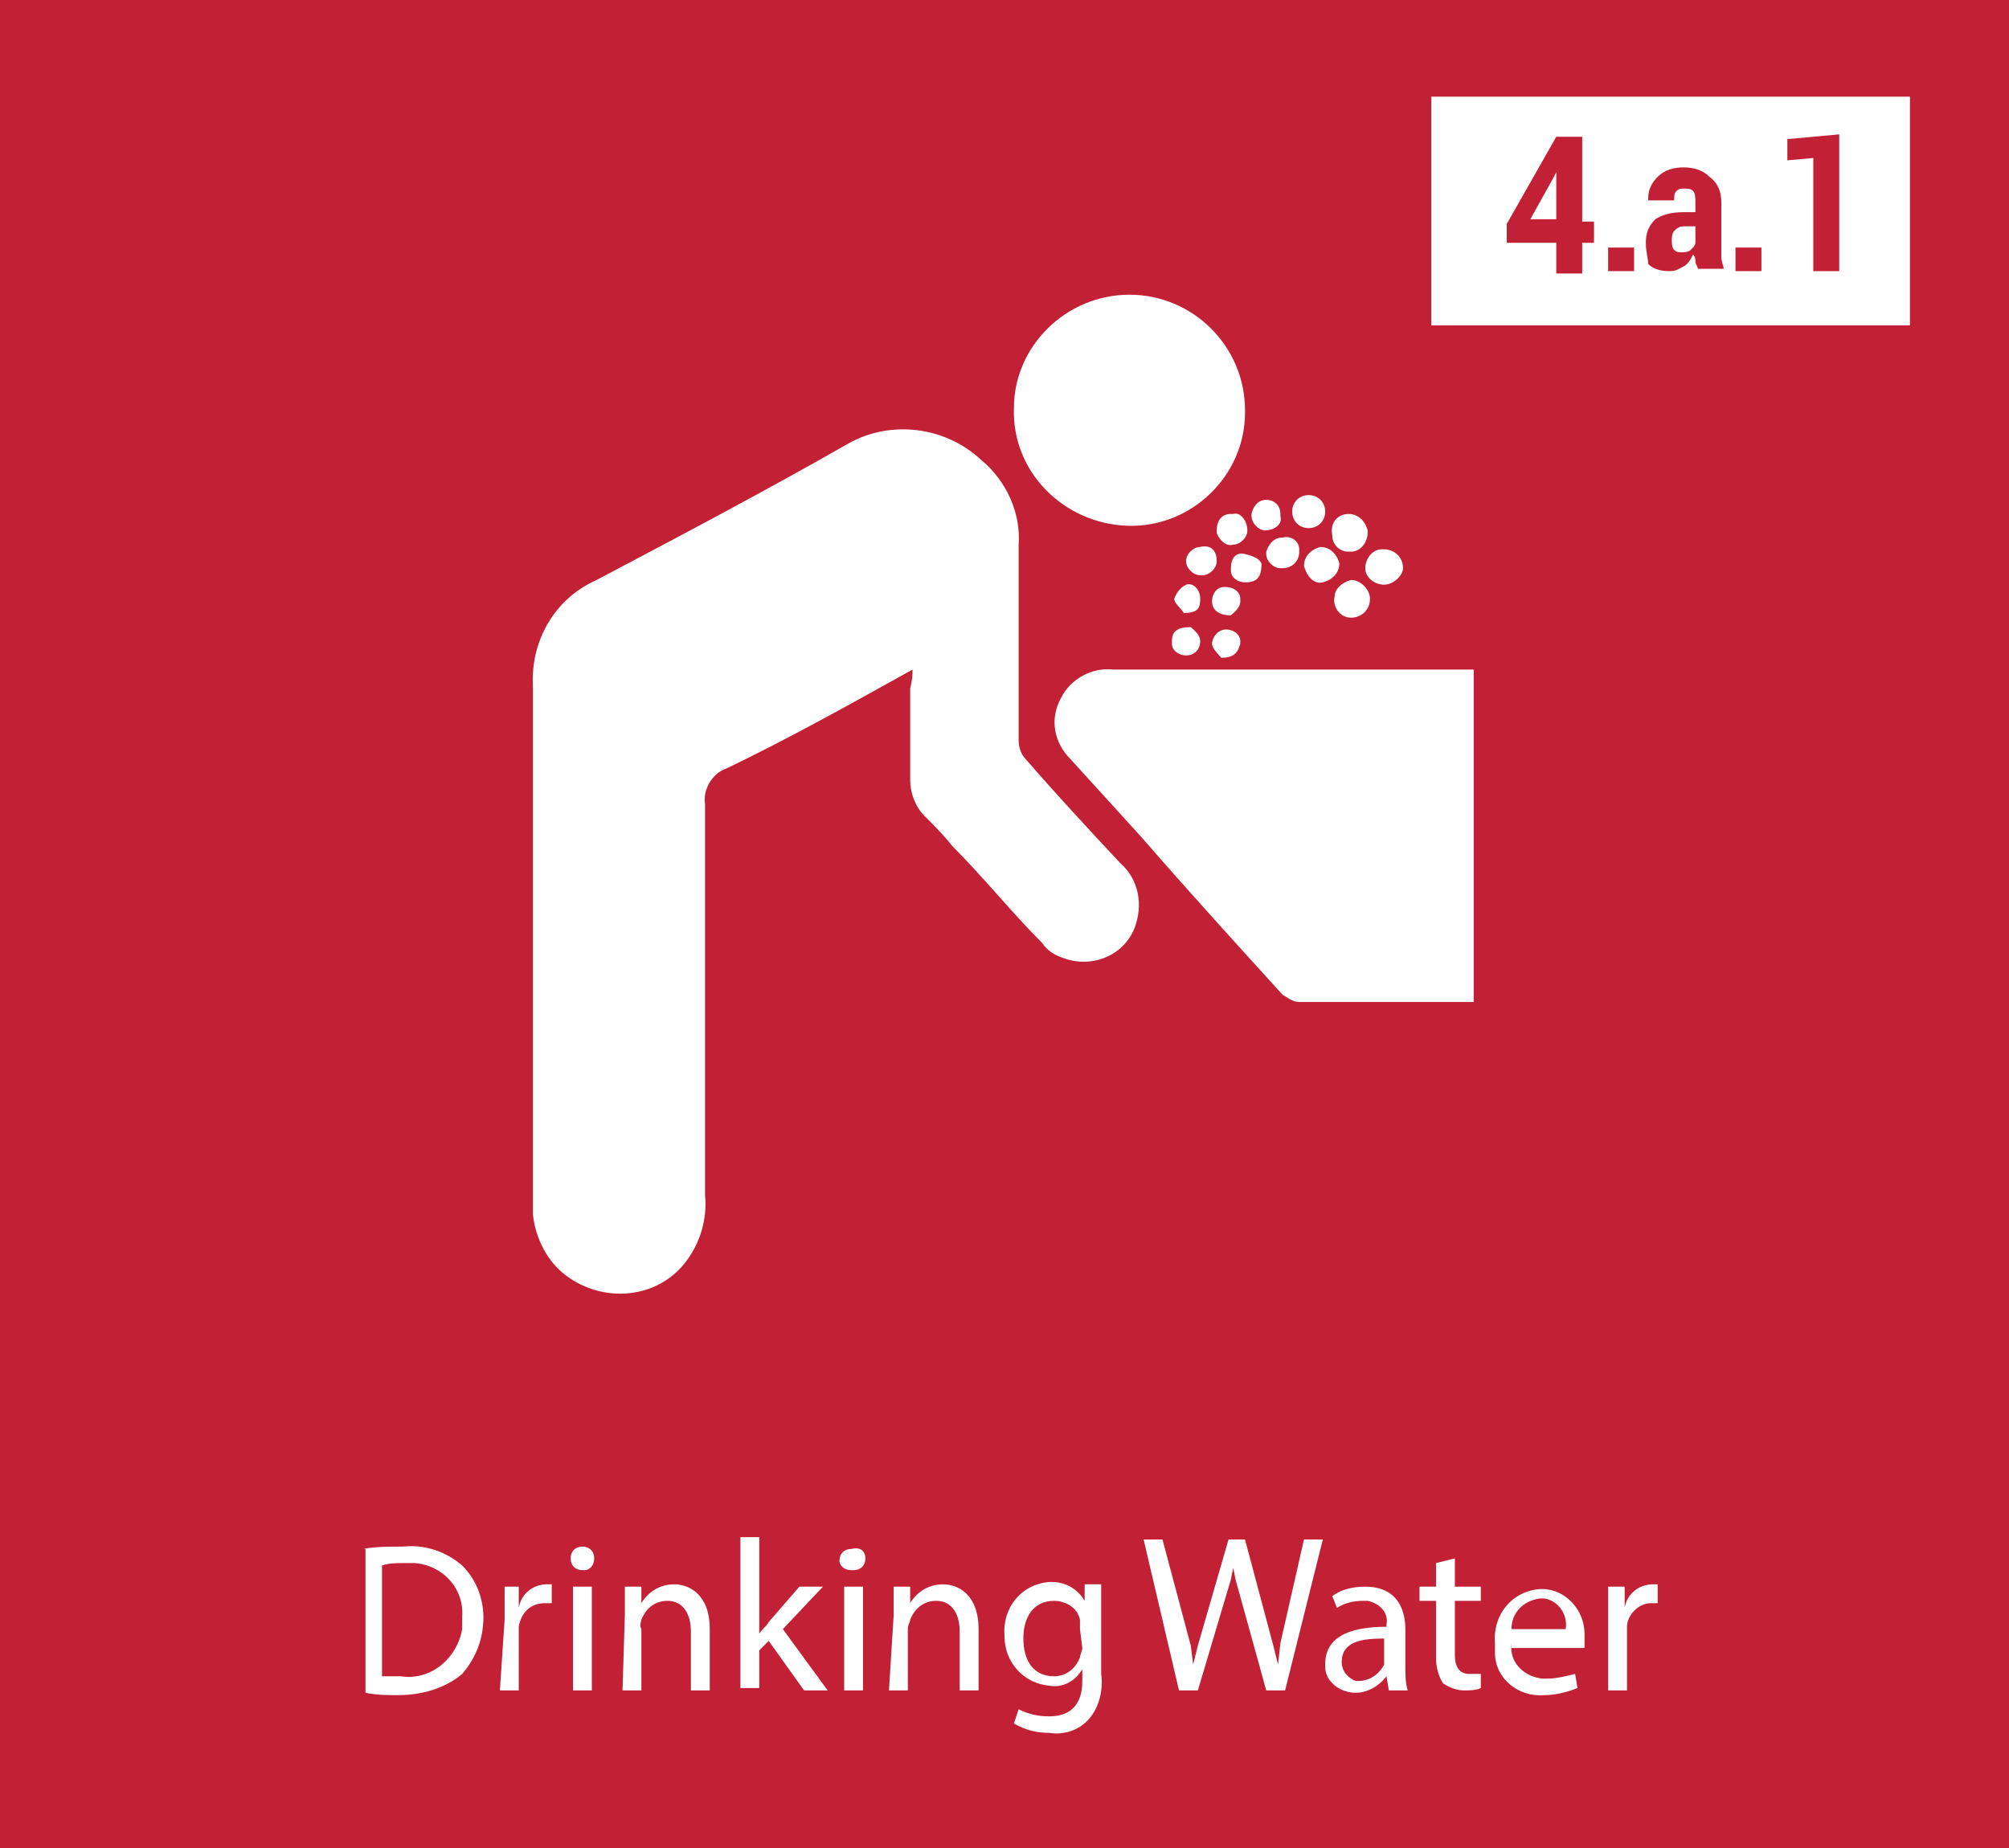
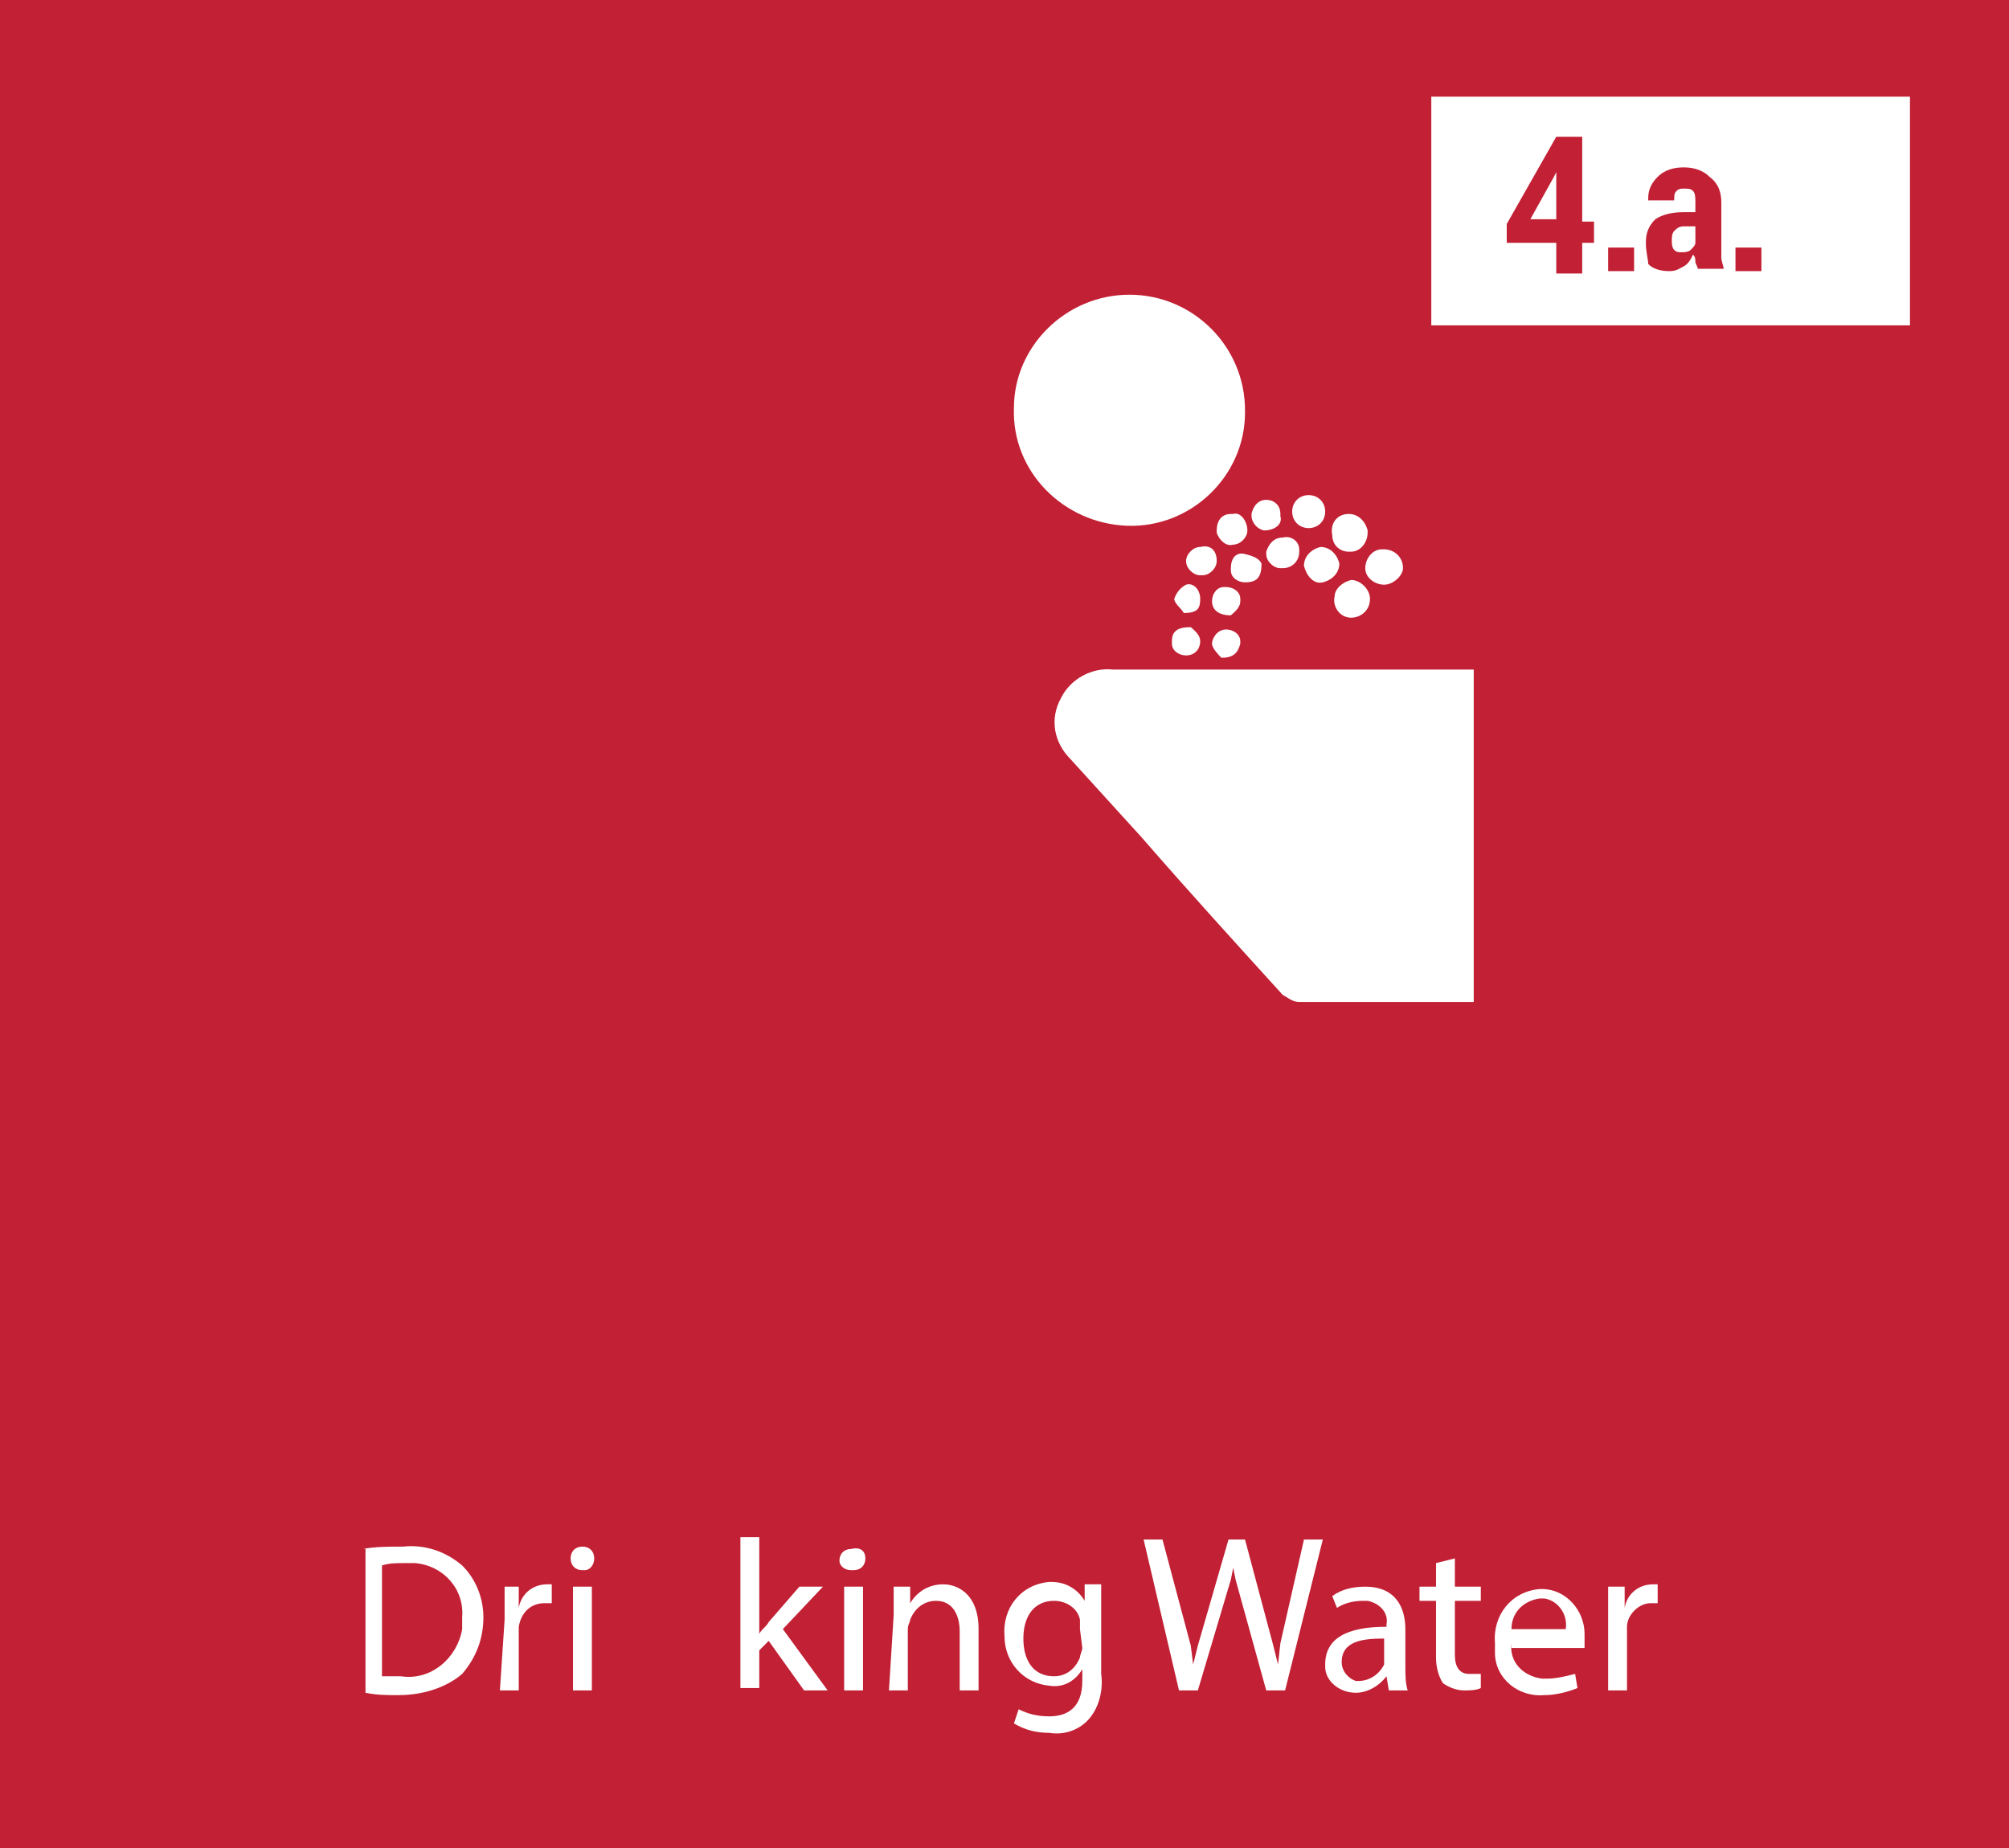
<svg xmlns="http://www.w3.org/2000/svg" version="1.1" id="Layer_1" x="0px" y="0px" viewBox="0 0 85.2 78.4" style="enable-background:new 0 0 85.2 78.4;" xml:space="preserve">
  <style type="text/css">
	.st0{fill:#C22034;}
	.st1{fill:#FFFFFF;}
</style>
  <rect x="-0.7" y="-1.1" class="st0" width="86.6" height="80.1" />
  <path class="st1" d="M62.5,42.5c-2.5,0-4.9,0-7.4,0c-0.3,0-0.5-0.2-0.7-0.3c-2-2.2-4-4.4-6-6.7c-1-1.1-2-2.2-3-3.3  c-0.7-0.7-0.9-1.7-0.4-2.6c0.4-0.8,1.3-1.3,2.2-1.2c4.9,0,9.8,0,14.6,0h0.7L62.5,42.5z" />
-   <path class="st1" d="M38.7,28.4c-2.7,1.5-5.2,2.9-7.9,4.2c-0.6,0.2-1,0.9-0.9,1.5c0,7.5,0,9,0,16.6c0.1,1-0.2,2-0.8,2.8  c-1.2,1.6-3.5,1.8-5.1,0.6c-0.8-0.6-1.3-1.6-1.4-2.6c0-0.3,0-0.5,0-0.8c0-9.2,0-12.4,0-21.6c-0.1-1.9,0.9-3.7,2.7-4.5  c3.6-1.9,7.2-3.8,10.7-5.8c1.8-1,4.1-0.7,5.6,0.7c1.1,0.9,1.7,2.3,1.6,3.6c0,2.8,0,5.5,0,8.3c0,0.3,0.1,0.6,0.3,0.8  c1.3,1.5,2.6,2.9,4,4.4c0.8,0.7,1,1.8,0.6,2.8c-0.5,1.2-1.9,1.7-3.1,1.2c-0.3-0.1-0.6-0.3-0.8-0.6c-1.3-1.3-2.5-2.8-3.8-4.1  c-0.4-0.5-0.8-0.9-1.2-1.3c-0.4-0.4-0.6-1-0.6-1.5c0-1.3,0-2.6,0-3.9C38.7,28.8,38.7,28.6,38.7,28.4z" />
  <path class="st1" d="M47.9,12.5c2.7,0,4.9,2.2,4.9,4.9c0,0,0,0.1,0,0.1c0,2.7-2.3,4.9-5,4.8s-4.9-2.3-4.8-5  C43,14.7,45.2,12.5,47.9,12.5z" />
  <path class="st1" d="M57.3,24.6c0.4,0,0.8,0.4,0.8,0.8c0,0.5-0.4,0.8-0.8,0.8c0,0,0,0,0,0c-0.5,0-0.8-0.5-0.7-0.9  C56.6,25,56.9,24.7,57.3,24.6z" />
  <path class="st1" d="M58.7,24.8c-0.4,0-0.8-0.3-0.8-0.7c0,0,0,0,0,0c0-0.4,0.3-0.8,0.7-0.8c0,0,0,0,0.1,0c0.4,0,0.8,0.3,0.8,0.8  C59.5,24.4,59.1,24.8,58.7,24.8C58.7,24.8,58.7,24.8,58.7,24.8z" />
  <path class="st1" d="M57.2,21.8c0.4,0,0.7,0.3,0.8,0.7c0,0,0,0.1,0,0.1c0,0.4-0.3,0.8-0.7,0.8c0,0-0.1,0-0.1,0  c-0.4,0-0.7-0.3-0.7-0.7c0,0,0,0,0,0C56.4,22.2,56.7,21.8,57.2,21.8C57.1,21.8,57.2,21.8,57.2,21.8z" />
  <path class="st1" d="M55.5,21c0.4,0,0.7,0.3,0.7,0.7c0,0.4-0.3,0.7-0.7,0.7c0,0,0,0,0,0c-0.4,0-0.7-0.3-0.7-0.7  C54.8,21.3,55.1,21,55.5,21C55.5,21,55.5,21,55.5,21z" />
  <path class="st1" d="M55.3,24c0-0.4,0.3-0.7,0.7-0.8c0.4,0,0.7,0.3,0.8,0.7c0,0.4-0.3,0.7-0.7,0.8c0,0,0,0,0,0  C55.7,24.8,55.4,24.4,55.3,24z" />
  <path class="st1" d="M53.6,22.5c-0.4-0.1-0.6-0.5-0.5-0.8c0.1-0.3,0.3-0.5,0.6-0.5c0.3,0,0.6,0.2,0.6,0.6c0,0,0,0.1,0,0.1  C54.4,22.2,54.1,22.5,53.6,22.5C53.7,22.5,53.7,22.5,53.6,22.5z" />
  <path class="st1" d="M52.9,22.5c0,0.3-0.3,0.6-0.6,0.6c0,0,0,0,0,0c-0.3,0.1-0.6-0.2-0.7-0.5c0,0,0-0.1,0-0.1c0-0.4,0.2-0.7,0.6-0.7  c0,0,0.1,0,0.1,0C52.6,21.7,52.9,22.1,52.9,22.5C52.9,22.4,52.9,22.4,52.9,22.5z" />
  <path class="st1" d="M54.4,22.8c0.4-0.1,0.7,0.2,0.7,0.5c0,0,0,0.1,0,0.1c0,0.4-0.3,0.7-0.7,0.7c0,0,0,0-0.1,0  c-0.3,0-0.6-0.3-0.6-0.6c0,0,0-0.1,0-0.1C53.8,23.1,54,22.8,54.4,22.8C54.3,22.8,54.4,22.8,54.4,22.8z" />
  <path class="st1" d="M53.5,23.9c0,0.6-0.2,0.8-0.7,0.8c-0.3,0-0.6-0.2-0.6-0.5c0,0,0,0,0-0.1c0-0.4,0.2-0.7,0.6-0.6  S53.4,23.7,53.5,23.9z" />
  <path class="st1" d="M51.6,23.8c0,0.3-0.3,0.6-0.6,0.6c0,0-0.1,0-0.1,0c-0.3,0-0.6-0.3-0.6-0.6c0-0.3,0.3-0.6,0.6-0.6  C51.3,23.1,51.6,23.3,51.6,23.8z" />
  <path class="st1" d="M50.2,26c-0.1-0.2-0.4-0.4-0.4-0.6c0.1-0.3,0.3-0.5,0.5-0.6c0.3-0.1,0.6,0.2,0.6,0.6S50.8,26,50.2,26z" />
  <path class="st1" d="M52.2,26.1c-0.6,0-0.8-0.3-0.8-0.6c0-0.3,0.2-0.6,0.5-0.6c0,0,0,0,0.1,0c0.3,0,0.6,0.2,0.6,0.5c0,0,0,0.1,0,0.1  C52.6,25.8,52.3,26,52.2,26.1z" />
  <path class="st1" d="M50.5,26.6c0.1,0.1,0.4,0.3,0.4,0.6s-0.2,0.6-0.6,0.6c-0.3,0-0.6-0.2-0.6-0.5c0,0,0-0.1,0-0.1  C49.7,26.8,49.9,26.6,50.5,26.6z" />
  <path class="st1" d="M51.8,27.9c-0.1-0.1-0.4-0.4-0.4-0.6s0.2-0.6,0.6-0.6c0.3,0,0.6,0.2,0.6,0.5c0,0,0,0.1,0,0.1  C52.5,27.7,52.3,27.9,51.8,27.9z" />
  <path class="st1" d="M15.4,65.7c0.5-0.1,1.1-0.1,1.7-0.1c0.9-0.1,1.8,0.2,2.5,0.8c0.6,0.6,0.9,1.4,0.9,2.2c0,0.9-0.3,1.7-0.9,2.4  c-0.7,0.6-1.7,0.9-2.7,0.9c-0.5,0-0.9,0-1.4-0.1V65.7z M16.2,71.1c0.3,0,0.5,0,0.8,0c1.3,0.2,2.4-0.8,2.6-2c0-0.2,0-0.4,0-0.5  c0.1-1.2-0.8-2.2-2-2.3c-0.2,0-0.3,0-0.5,0c-0.3,0-0.6,0-0.9,0.1V71.1z" />
  <path class="st1" d="M21.4,68.7c0-0.5,0-1,0-1.4H22v0.9l0,0c0.1-0.6,0.6-1,1.2-1c0.1,0,0.1,0,0.2,0V68c-0.1,0-0.2,0-0.3,0  c-0.6,0-1,0.4-1.1,1c0,0.1,0,0.2,0,0.4v2.3h-0.8L21.4,68.7z" />
  <path class="st1" d="M25.2,66.1c0,0.3-0.2,0.5-0.4,0.5c0,0,0,0-0.1,0c-0.3,0-0.5-0.2-0.5-0.5c0,0,0,0,0,0c0-0.3,0.2-0.5,0.5-0.5  c0,0,0,0,0,0C25,65.6,25.2,65.8,25.2,66.1C25.2,66.1,25.2,66.1,25.2,66.1z M24.3,71.7v-4.4h0.8v4.4H24.3z" />
-   <path class="st1" d="M26.5,68.5c0-0.4,0-0.8,0-1.2h0.7l0,0.7l0,0c0.3-0.5,0.8-0.8,1.4-0.8c0.6,0,1.5,0.4,1.5,1.9v2.6h-0.8v-2.5  c0-0.7-0.3-1.3-1-1.3c-0.5,0-0.9,0.3-1.1,0.8c0,0.1-0.1,0.2,0,0.4v2.6h-0.8L26.5,68.5z" />
  <path class="st1" d="M32.2,69.3L32.2,69.3c0.1-0.2,0.3-0.3,0.4-0.5l1.3-1.5h1l-1.7,1.8l1.9,2.6h-1l-1.5-2.1l-0.4,0.4v1.6h-0.8v-6.4  h0.8L32.2,69.3z" />
  <path class="st1" d="M36.7,66.1c0,0.3-0.2,0.5-0.5,0.5c0,0,0,0-0.1,0c-0.3,0-0.5-0.2-0.5-0.4c0,0,0,0,0,0c0-0.3,0.2-0.5,0.5-0.5  c0,0,0,0,0,0C36.5,65.6,36.7,65.8,36.7,66.1C36.7,66.1,36.7,66.1,36.7,66.1z M35.8,71.7v-4.4h0.8v4.4H35.8z" />
  <path class="st1" d="M37.9,68.5c0-0.4,0-0.8,0-1.2h0.7v0.7l0,0c0.3-0.5,0.8-0.8,1.4-0.8c0.6,0,1.5,0.4,1.5,1.9v2.6h-0.8v-2.5  c0-0.7-0.3-1.3-1-1.3c-0.5,0-0.9,0.3-1.1,0.8c0,0.1-0.1,0.2-0.1,0.4v2.6h-0.8L37.9,68.5z" />
  <path class="st1" d="M46.7,67.3c0,0.3,0,0.7,0,1.2v2.5c0.1,0.7-0.1,1.5-0.6,2c-0.4,0.4-1,0.6-1.6,0.5c-0.5,0-1-0.1-1.5-0.4l0.2-0.6  c0.4,0.2,0.8,0.3,1.3,0.3c0.8,0,1.4-0.4,1.4-1.5v-0.5l0,0c-0.3,0.5-0.8,0.8-1.4,0.7c-1.1-0.1-1.9-1-1.9-2.1  c-0.1-1.2,0.7-2.2,1.9-2.3c0,0,0.1,0,0.1,0c0.6,0,1.1,0.3,1.4,0.8l0,0v-0.7H46.7z M45.8,69.1c0-0.1,0-0.2,0-0.4  c-0.1-0.5-0.6-0.8-1.1-0.8c-0.8,0-1.3,0.6-1.3,1.6c0,0.9,0.4,1.6,1.3,1.6c0.5,0,0.9-0.3,1.1-0.8c0-0.1,0.1-0.3,0.1-0.4L45.8,69.1z" />
  <path class="st1" d="M58.9,71.7l-0.1-0.6l0,0c-0.3,0.4-0.8,0.7-1.3,0.7c-0.7,0-1.3-0.5-1.3-1.1c0,0,0-0.1,0-0.1  c0-1.1,0.9-1.6,2.6-1.6v-0.1c0.1-0.5-0.3-0.9-0.8-1c-0.1,0-0.1,0-0.2,0c-0.4,0-0.8,0.1-1.1,0.3l-0.2-0.5c0.4-0.3,0.9-0.4,1.4-0.4  c1.3,0,1.7,0.9,1.7,1.8v1.6c0,0.3,0,0.7,0.1,1L58.9,71.7z M58.7,69.5c-0.9,0-1.8,0.1-1.8,1c0,0.4,0.3,0.7,0.6,0.8c0,0,0.1,0,0.1,0  c0.5,0,0.9-0.3,1.1-0.7c0-0.1,0-0.2,0-0.3L58.7,69.5z" />
  <path class="st1" d="M61.7,66.1v1.2h1.1v0.6h-1.1v2.3c0,0.5,0.2,0.8,0.6,0.8c0.2,0,0.3,0,0.5,0v0.6c-0.2,0.1-0.5,0.1-0.7,0.1  c-0.3,0-0.6-0.1-0.9-0.3c-0.2-0.3-0.3-0.7-0.3-1.1v-2.4h-0.7v-0.6h0.7v-1L61.7,66.1z" />
  <path class="st1" d="M64.1,69.7c-0.1,0.8,0.5,1.4,1.3,1.5c0.1,0,0.1,0,0.2,0c0.4,0,0.8-0.1,1.2-0.2l0.1,0.6c-0.5,0.2-1,0.3-1.4,0.3  c-1.1,0.1-2.1-0.7-2.1-1.8c0-0.1,0-0.2,0-0.4c-0.1-1.2,0.7-2.2,1.9-2.3c0,0,0.1,0,0.1,0c1,0,1.8,0.9,1.8,1.9c0,0.1,0,0.1,0,0.2  c0,0.1,0,0.2,0,0.4H64.1z M66.4,69.1c0.1-0.6-0.3-1.2-0.9-1.3c-0.1,0-0.1,0-0.2,0c-0.7,0.1-1.2,0.6-1.2,1.3H66.4z" />
  <path class="st1" d="M68.2,68.7c0-0.5,0-1,0-1.4h0.7v0.9l0,0c0.1-0.6,0.6-1,1.2-1c0.1,0,0.1,0,0.2,0V68c-0.1,0-0.2,0-0.3,0  c-0.5,0-1,0.5-1,1c0,0.1,0,0.2,0,0.4v2.3h-0.8L68.2,68.7z" />
  <g>
    <path class="st1" d="M50.5,69.8l0.1,0.8l0.2-0.8l1.3-4.5h0.7l1.2,4.5l0.2,0.8l0.1-0.9l1-4.4h0.8l-1.6,6.4h-0.8l-1.3-4.7l-0.1-0.5   l-0.1,0.5l-1.4,4.7h-0.8l-1.5-6.4h0.8L50.5,69.8z" />
  </g>
  <rect x="60.7" y="4.1" class="st1" width="20.3" height="9.7" />
  <g>
    <path class="st0" d="M63.9,9.5L66,5.8h1.1v3.6h0.5v0.9h-0.5v1.3H66v-1.3h-2.1L63.9,9.5z M64.9,9.3H66V7.3l0,0l-0.1,0.2L64.9,9.3z" />
    <path class="st0" d="M68.2,11.5v-1h1.1v1H68.2z" />
    <path class="st0" d="M69.8,10.3c0-0.4,0.1-0.7,0.4-1C70.5,9.1,70.9,9,71.4,9h0.5V8.6c0-0.2,0-0.4-0.1-0.5C71.7,8,71.6,8,71.4,8   c-0.1,0-0.2,0-0.3,0.1S71,8.3,71,8.5l-1.1,0l0,0c0,0,0,0,0-0.1c0-0.3,0.1-0.6,0.4-0.9c0.3-0.3,0.7-0.4,1.1-0.4   c0.4,0,0.8,0.1,1.1,0.4C72.9,7.8,73,8.2,73,8.6v1.7c0,0.2,0,0.4,0,0.6c0,0.2,0.1,0.4,0.1,0.5h-1.1c0-0.1-0.1-0.2-0.1-0.3   c0-0.1,0-0.2-0.1-0.3c-0.1,0.2-0.2,0.4-0.4,0.5c-0.2,0.1-0.3,0.2-0.6,0.2c-0.4,0-0.7-0.1-0.9-0.3C69.9,11,69.8,10.7,69.8,10.3z    M70.9,10.2c0,0.1,0,0.3,0.1,0.4c0.1,0.1,0.2,0.1,0.3,0.1c0.1,0,0.3,0,0.4-0.1s0.2-0.2,0.2-0.3V9.6h-0.5c-0.2,0-0.3,0.1-0.4,0.2   C70.9,9.9,70.9,10.1,70.9,10.2z" />
    <path class="st0" d="M73.6,11.5v-1h1.1v1H73.6z" />
-     <path class="st0" d="M75.8,6.8V5.9L78,5.7v5.8h-1.1V6.7L75.8,6.8z" />
  </g>
</svg>